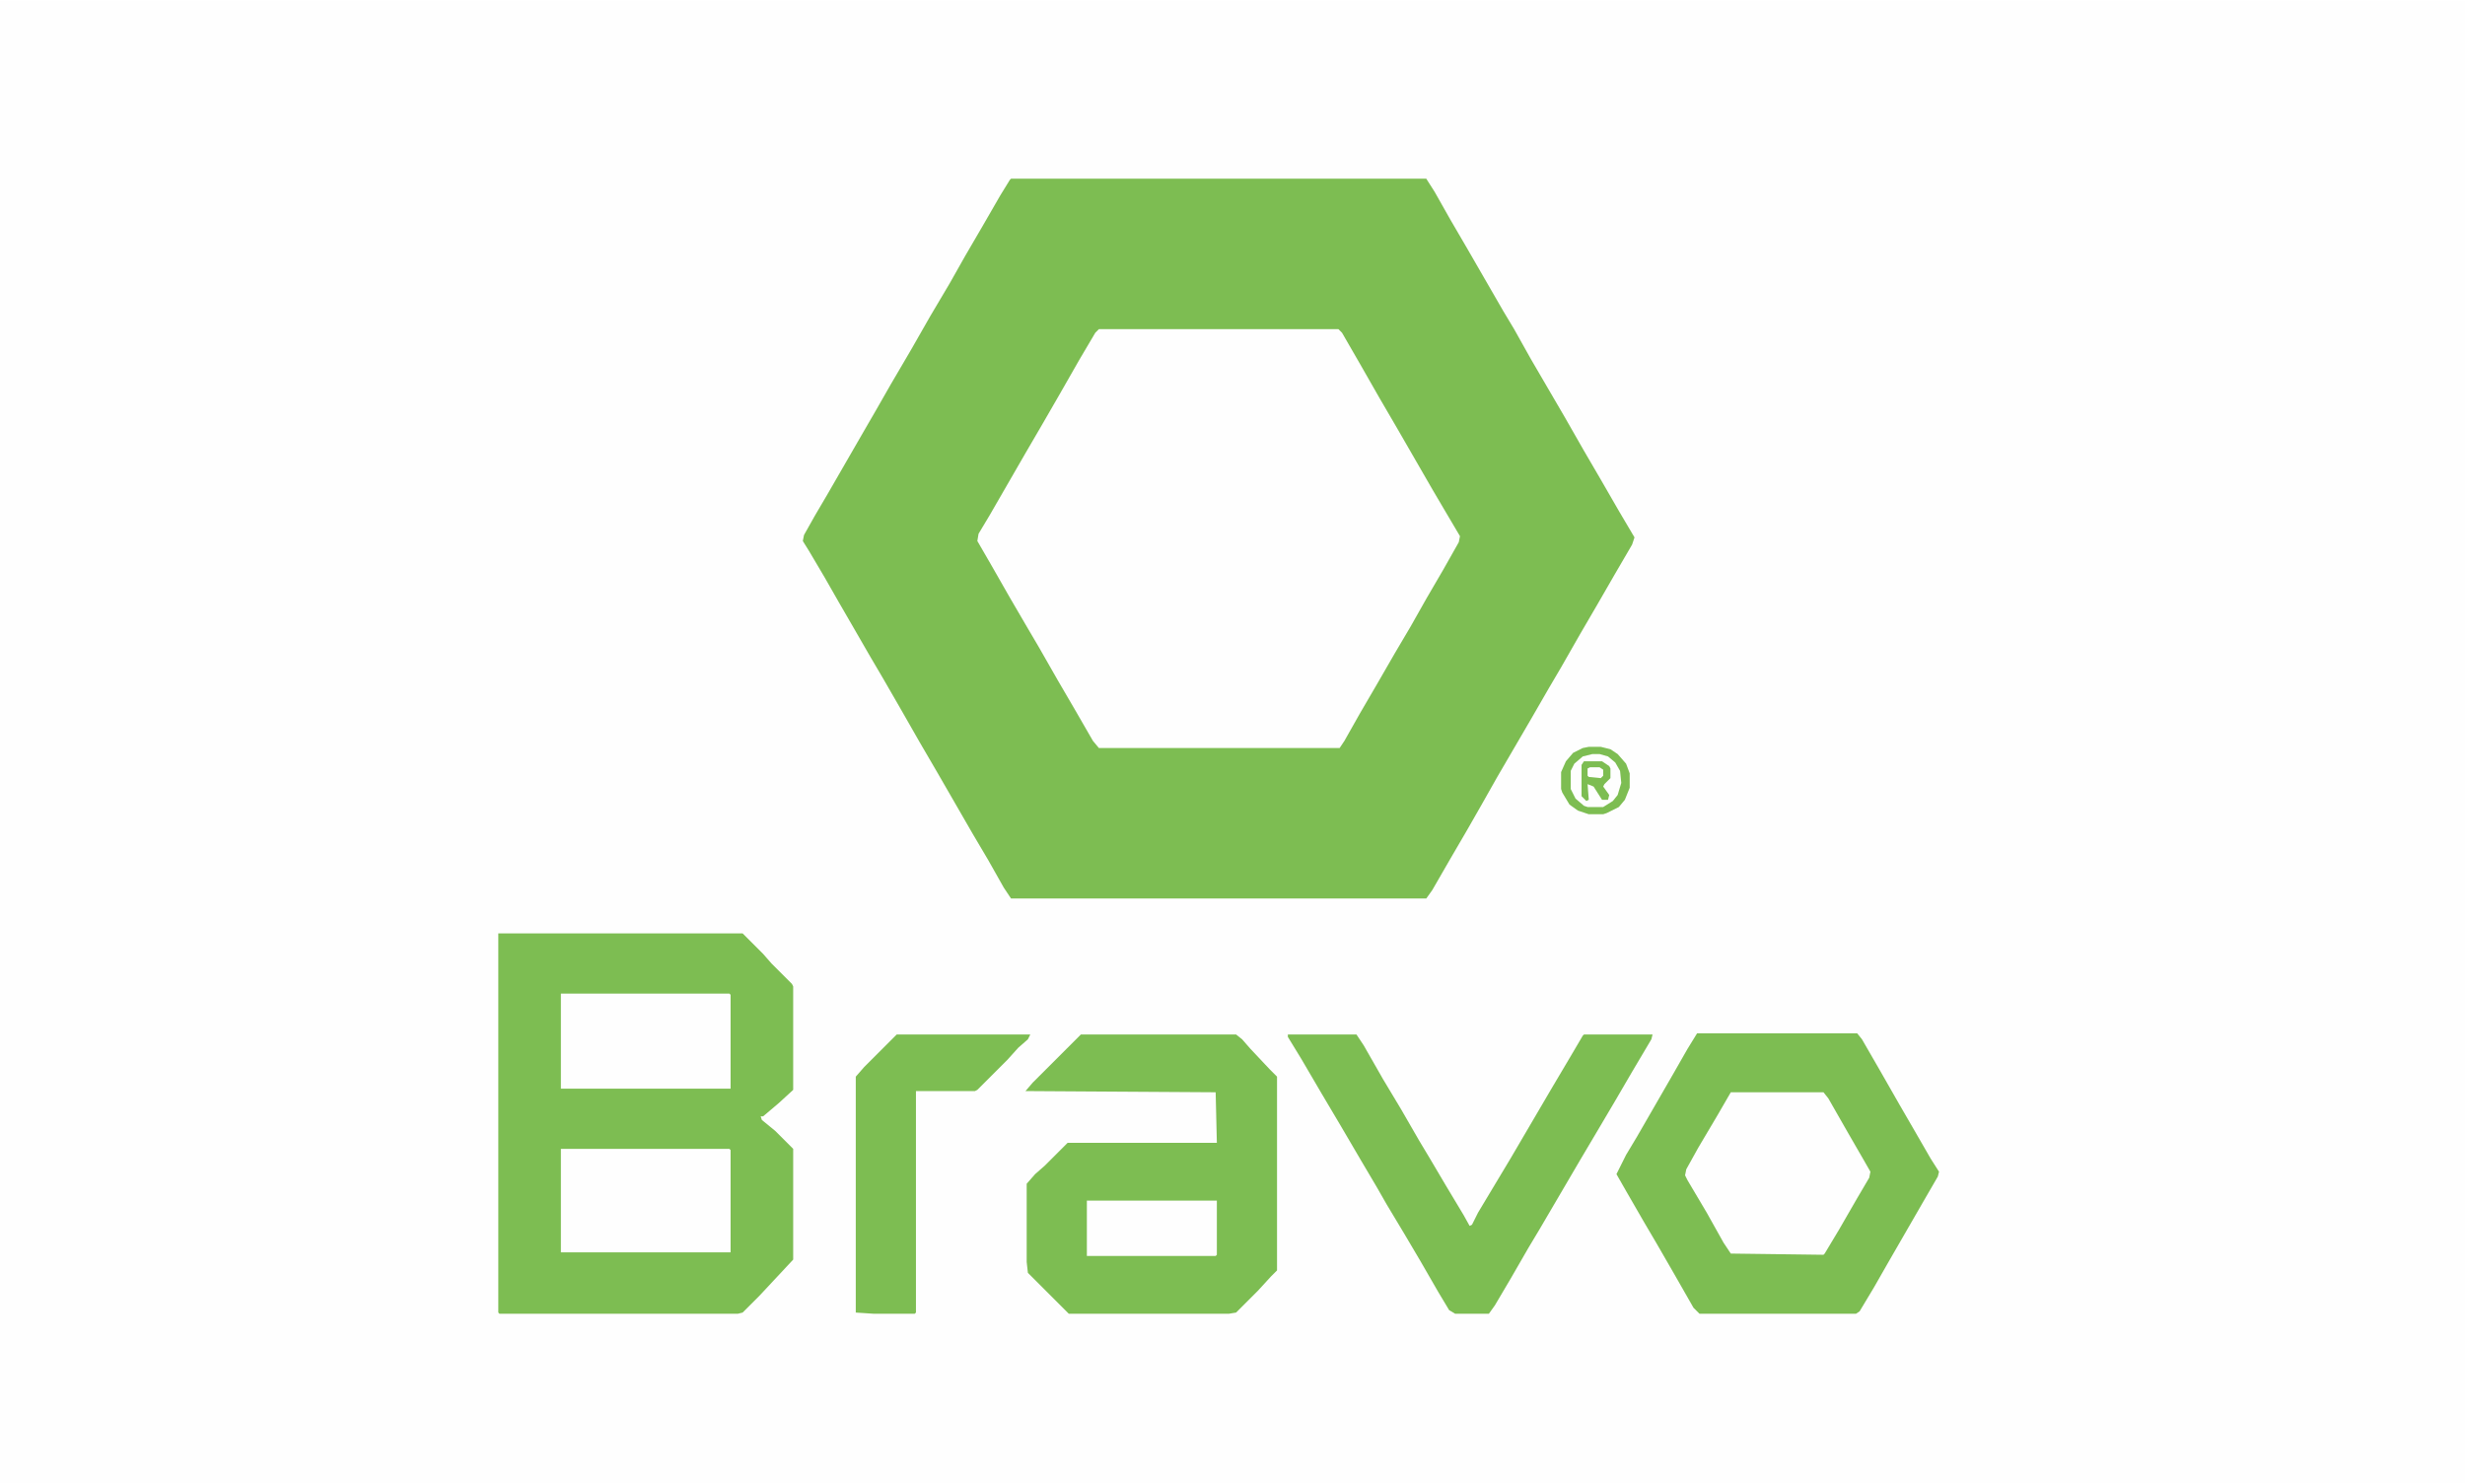
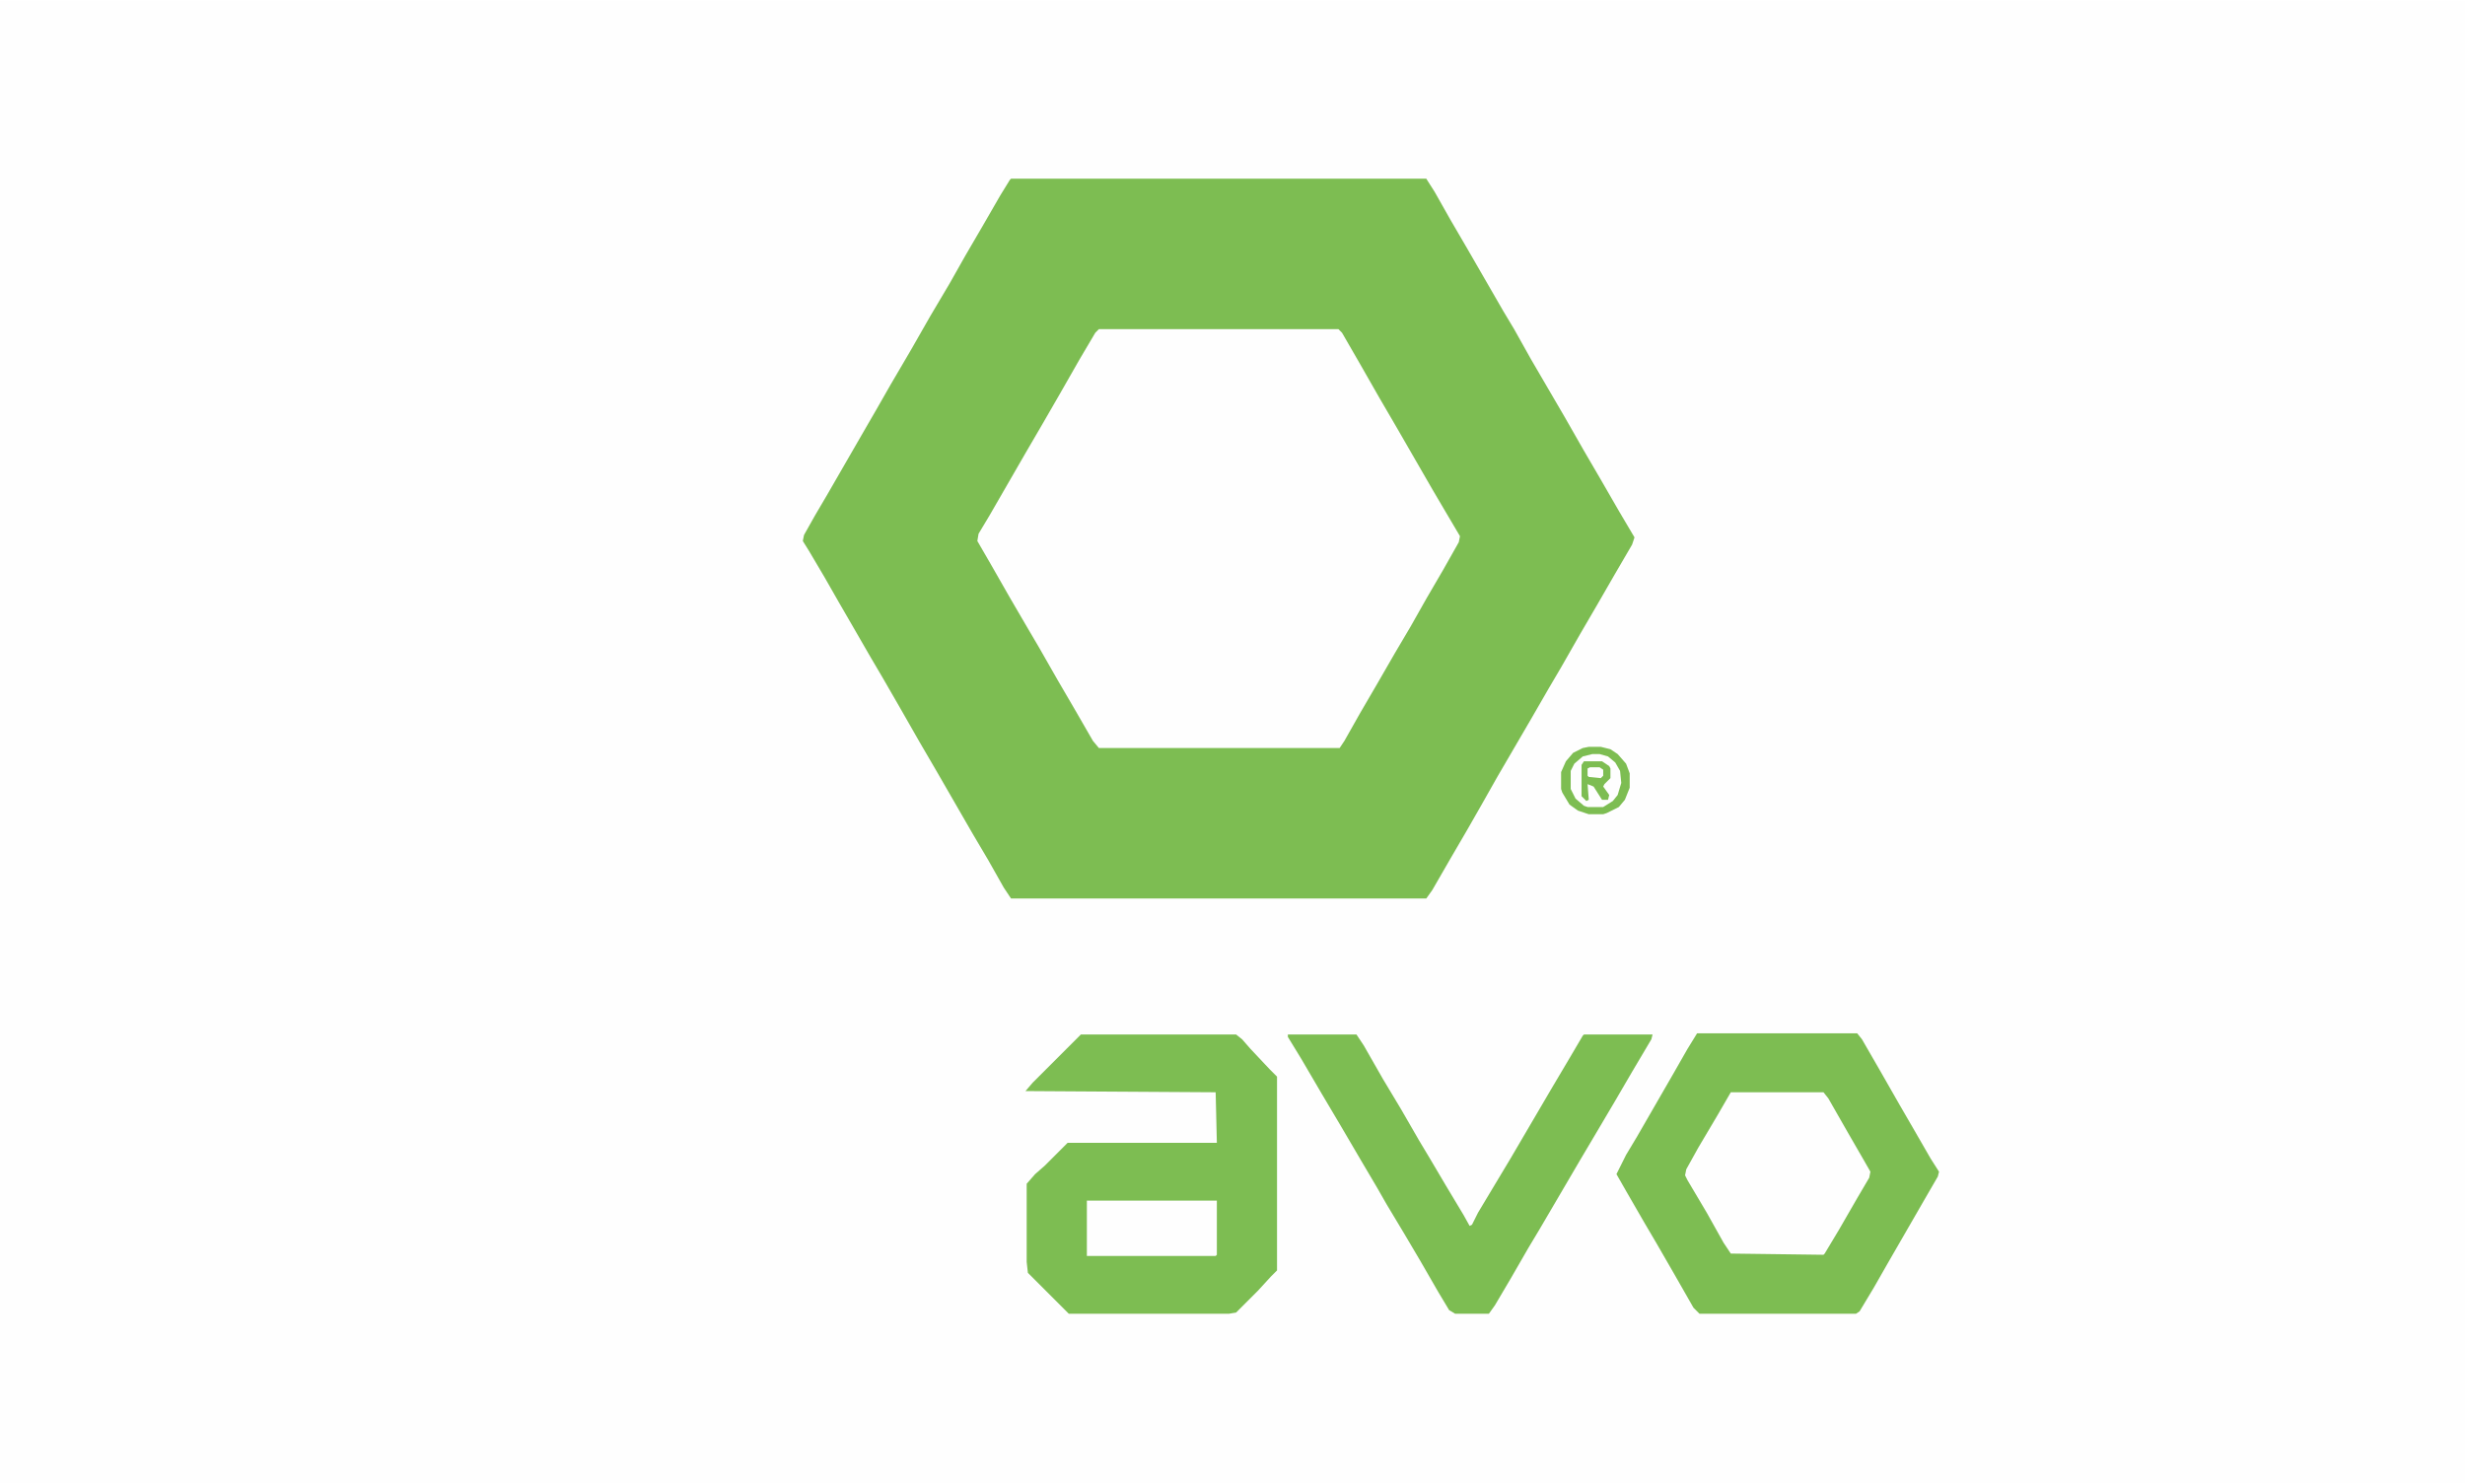
<svg xmlns="http://www.w3.org/2000/svg" version="1.1" viewBox="0 0 2048 1232" width="696" height="419">
  <path transform="translate(0)" d="m0 0h2048v1232h-2048z" fill="#FEFEFE" />
  <path transform="translate(840,148)" d="m0 0h345l7 11 13 23 14 24 30 52 9 15 14 25 28 48 16 28 14 24 15 26 13 22-2 6-14 24-15 26-14 24-16 28-10 17-15 26-28 48-13 23-12 21-14 24-15 26-5 7h-345l-6-9-13-23-13-22-30-52-14-24-16-28-15-26-10-17-15-26-11-19-12-21-13-22-5-8 1-5 9-16 10-17 30-52 11-19 12-21 17-29 16-28 16-27 13-23 14-24 15-26 8-13z" fill="#7DBD52" />
  <path transform="translate(913,273)" d="m0 0h199l3 3 15 26 16 28 14 24 30 52 10 17 13 22-1 5-13 23-14 24-13 23-13 22-15 26-14 24-13 23-4 6h-200l-5-6-15-26-14-24-16-28-10-17-14-24-16-28-11-19 1-6 9-15 30-52 14-24 15-26 16-28 13-22z" fill="#FEFEFE" />
-   <path transform="translate(414,775)" d="m0 0h203l17 17 7 8 17 17 1 2v86l-12 11-13 11h-2l1 3 11 9 15 15v92l-28 30-14 14-4 1h-198l-1-1z" fill="#7DBD52" />
  <path transform="translate(1410,858)" d="m0 0h133l4 5 15 26 16 28 11 19 15 26 7 11-1 4-11 19-30 52-12 21-12 20-3 2h-130l-5-5-16-28-15-26-10-17-15-26-8-14 8-16 9-15 30-52 12-21z" fill="#7DBD52" />
  <path transform="translate(898,859)" d="m0 0h129l5 4 7 8 16 17 6 6v161l-5 5-11 12-18 18-6 1h-133l-34-34-1-9v-65l7-8 8-7 19-19h124l-1-42-158-1 6-7z" fill="#7DBD52" />
  <path transform="translate(1070,859)" d="m0 0h57l6 9 16 28 15 25 15 26 9 15 13 22 15 25 5 9 2-1 5-10 27-45 34-58 16-27 10-17 1-1h57l-1 4-16 27-14 24-13 22-16 27-34 58-9 15-15 26-13 22-5 7h-28l-5-3-9-15-15-26-13-22-15-25-8-14-13-22-17-29-16-27-17-29-11-18z" fill="#7DBD52" />
  <path transform="translate(1438,907)" d="m0 0h77l4 5 16 28 15 26 4 7-1 5-10 17-15 26-12 20-1 1-77-1-6-9-14-25-16-27-2-4 1-5 10-18 16-27z" fill="#FEFEFE" />
-   <path transform="translate(745,859)" d="m0 0h111l-2 4-8 7-9 10-25 25-2 1h-49v184l-1 1h-34l-15-1v-196l7-8 22-22z" fill="#7DBD52" />
  <path transform="translate(466,954)" d="m0 0h140l1 1v85h-141z" fill="#FEFEFE" />
  <path transform="translate(466,825)" d="m0 0h140l1 1v78h-141z" fill="#FEFEFE" />
  <path transform="translate(903,997)" d="m0 0h108v45l-1 1h-107z" fill="#FEFEFE" />
  <path transform="translate(1320,620)" d="m0 0h10l8 2 6 4 7 8 3 8v12l-4 10-5 6-10 5-3 1h-12l-9-3-7-5-6-10-1-3v-14l4-9 6-7 8-4z" fill="#FEFEFE" />
  <path transform="translate(1320,620)" d="m0 0h10l8 2 6 4 7 8 3 8v12l-4 10-5 6-10 5-3 1h-12l-9-3-7-5-6-10-1-3v-14l4-9 6-7 8-4zm3 6-8 2-7 6-3 6v15l4 8 7 6 3 1h13l8-5 4-5 3-10-1-10-4-7-6-5-7-2z" fill="#7DBD52" />
  <path transform="translate(1316,632)" d="m0 0h15l6 4 1 2v8l-5 5-1 2 5 7-1 4h-5l-7-11-5-2 1 13-2 1-4-4v-26z" fill="#7DBD52" />
  <path transform="translate(1321,637)" d="m0 0h8l3 2v5l-2 2-10-1-1-1v-6z" fill="#FEFEFE" />
</svg>